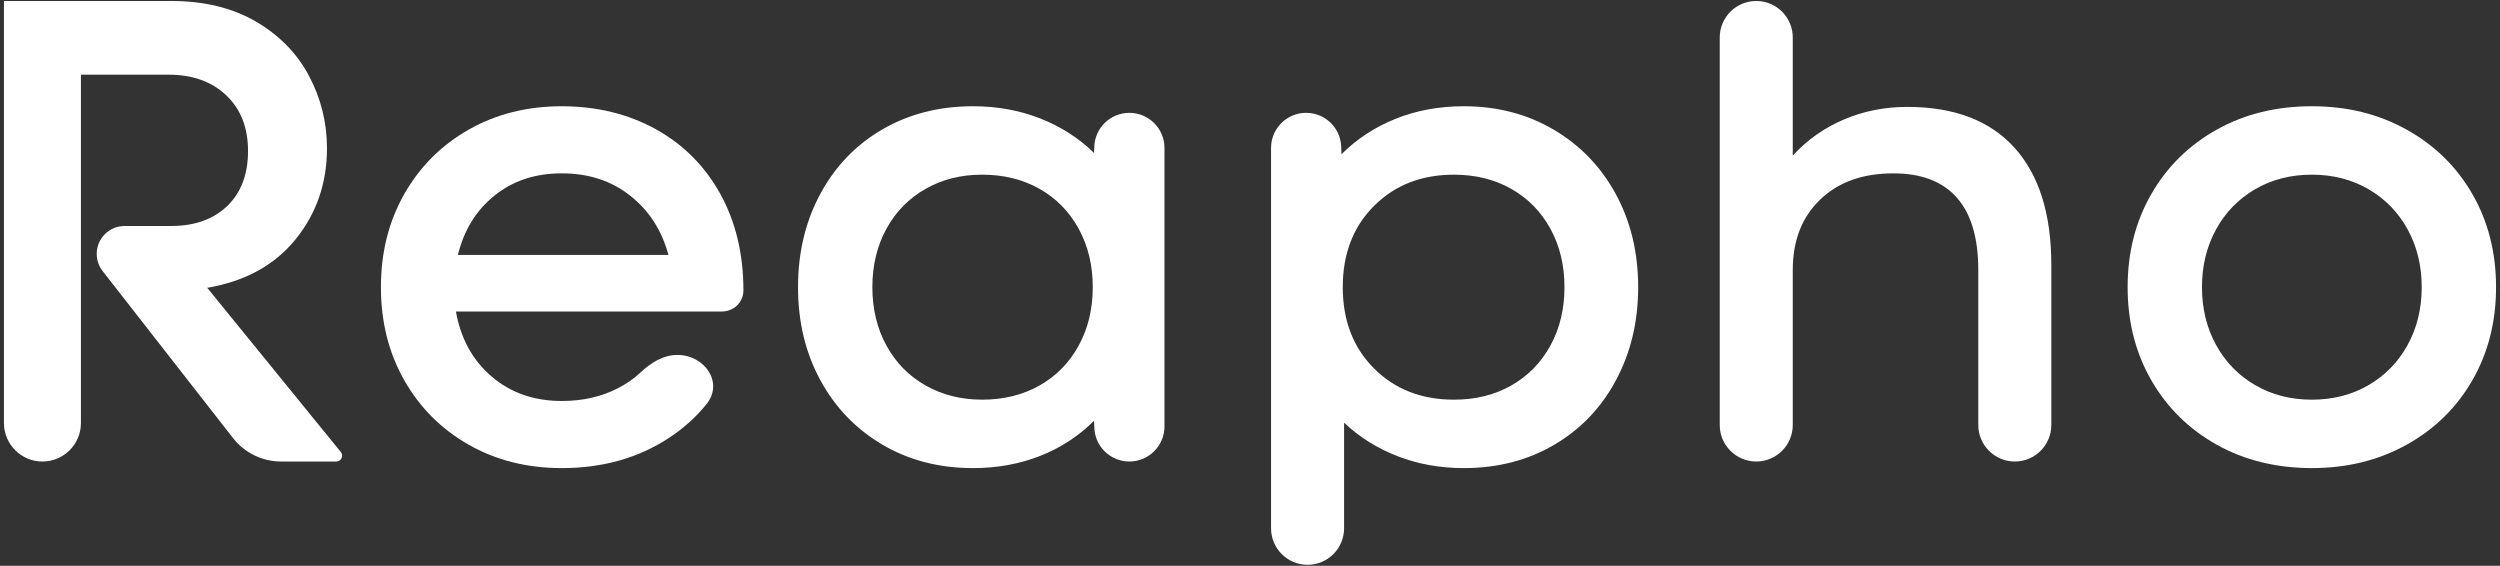
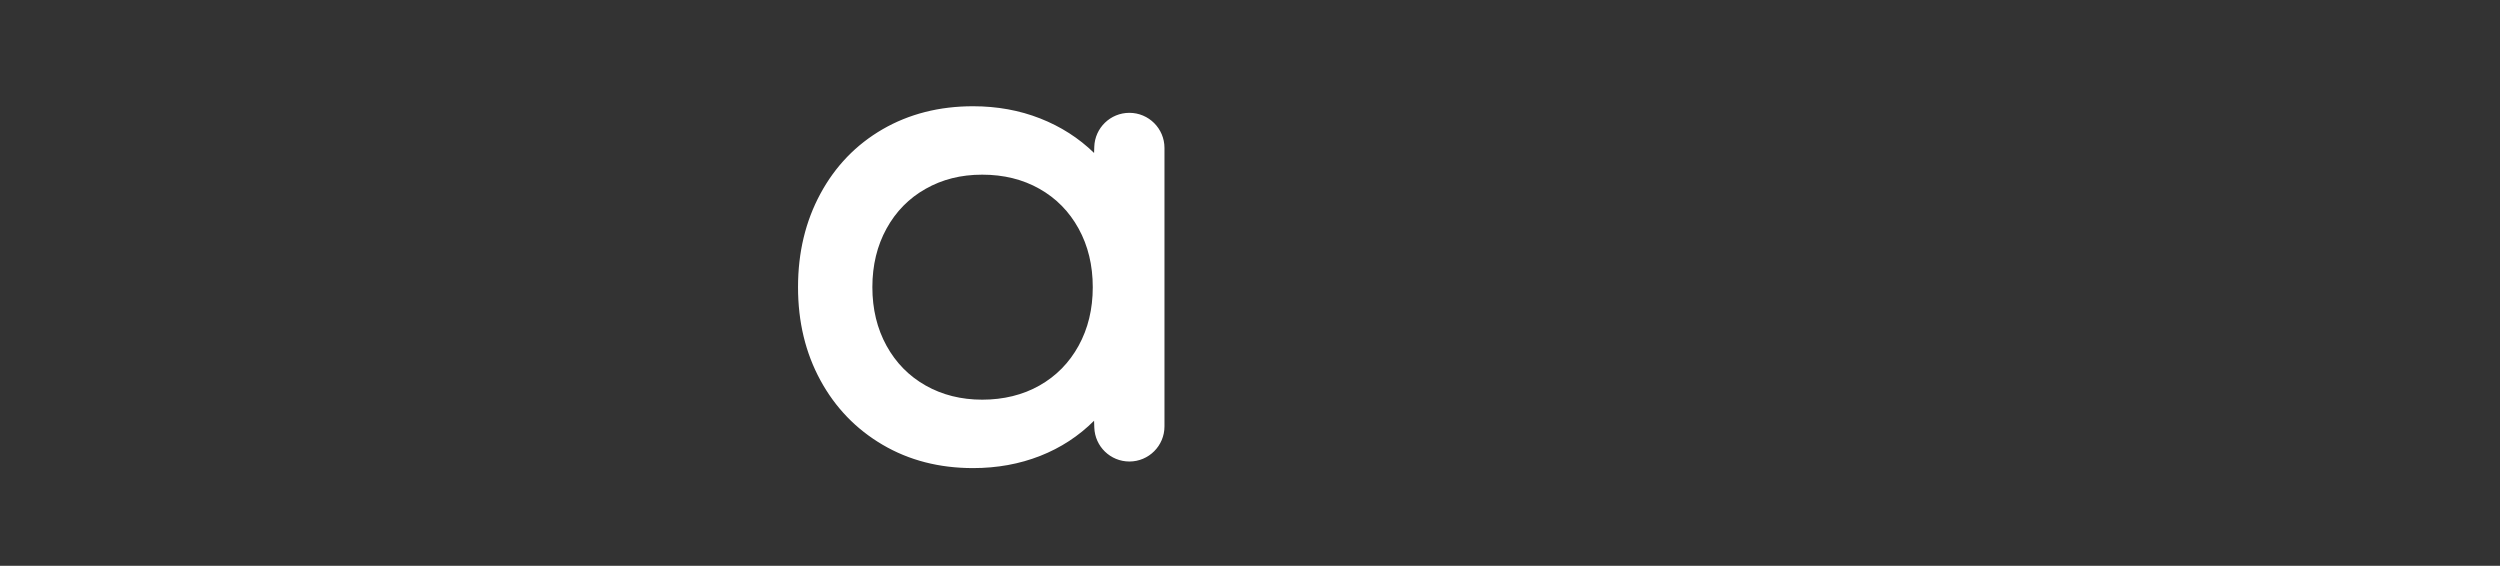
<svg xmlns="http://www.w3.org/2000/svg" width="380" height="86" viewBox="0 0 380 86" fill="none">
  <rect x="0" y="0" width="380" height="86" fill="#333333" stroke="none" />
-   <path d="M0.6 0.15H26C31 0.15 35.28 1.18 38.85 3.25C42.42 5.32 45.12 8.07 46.95 11.5C48.78 14.93 49.7 18.62 49.7 22.55C49.7 27.82 48.12 32.42 44.95 36.35C41.78 40.28 37.3 42.75 31.5 43.75L51.802 68.706C51.93 68.864 52 69.061 52 69.265C52 69.754 51.604 70.15 51.115 70.15H42.726C39.87 70.15 37.173 68.834 35.415 66.583L15.598 41.2C15.016 40.455 14.7 39.536 14.7 38.591C14.7 36.249 16.599 34.35 18.941 34.35H26C29.6 34.35 32.45 33.33 34.55 31.3C36.65 29.27 37.7 26.49 37.7 22.95C37.7 19.41 36.6 16.6 34.4 14.5C32.2 12.4 29.27 11.35 25.6 11.35H12.3V64.3C12.3 67.531 9.681 70.15 6.45 70.15C3.219 70.15 0.6 67.531 0.6 64.3V0.15Z" fill="white" />
-   <path d="M71.25 67.6C67.08 65.23 63.82 61.97 61.45 57.8C59.08 53.63 57.9 48.92 57.9 43.65C57.9 38.38 59.08 33.67 61.45 29.5C63.82 25.33 67.08 22.07 71.25 19.7C75.42 17.33 80.13 16.15 85.4 16.15C90.67 16.15 95.5 17.32 99.7 19.65C103.9 21.98 107.16 25.27 109.5 29.5C111.83 33.73 113 38.62 113 44.15C113 45.966 111.513 47.35 109.697 47.35H69.3C70.03 51.48 71.85 54.78 74.75 57.25C77.65 59.72 81.2 60.95 85.4 60.95C88.53 60.95 91.35 60.32 93.85 59.05C95.195 58.367 96.361 57.559 97.349 56.626C98.902 55.16 100.809 53.95 102.945 53.95C107.125 53.95 110.022 58.156 107.401 61.412C105.817 63.38 103.918 65.092 101.7 66.55C97.03 69.62 91.6 71.15 85.4 71.15C80.13 71.15 75.42 69.97 71.25 67.6ZM101.6 38.75C100.6 35.02 98.67 32.02 95.8 29.75C92.93 27.48 89.47 26.35 85.4 26.35C81.33 26.35 78 27.47 75.2 29.7C72.4 31.93 70.53 34.95 69.6 38.75H101.6Z" fill="white" />
  <path d="M134.15 67.6C130.12 65.23 126.97 61.97 124.7 57.8C122.43 53.63 121.3 48.92 121.3 43.65C121.3 38.38 122.43 33.65 124.7 29.45C126.97 25.25 130.12 21.99 134.15 19.65C138.18 17.32 142.77 16.15 147.9 16.15C151.57 16.15 154.97 16.77 158.1 18C161.23 19.23 163.97 20.98 166.3 23.25L166.331 22.311C166.425 19.434 168.785 17.15 171.664 17.15C174.611 17.15 177 19.539 177 22.486V64.815C177 67.762 174.612 70.15 171.666 70.15C168.786 70.15 166.427 67.865 166.334 64.987L166.3 63.95C163.97 66.28 161.23 68.07 158.1 69.3C154.97 70.53 151.57 71.15 147.9 71.15C142.77 71.15 138.18 69.97 134.15 67.6ZM134.75 52.55C136.18 55.15 138.17 57.17 140.7 58.6C143.23 60.03 146.1 60.75 149.3 60.75C152.5 60.75 155.47 60.04 158 58.6C160.53 57.17 162.52 55.15 163.95 52.55C165.38 49.95 166.1 46.99 166.1 43.65C166.1 40.31 165.38 37.35 163.95 34.75C162.52 32.15 160.53 30.13 158 28.7C155.47 27.27 152.57 26.55 149.3 26.55C146.03 26.55 143.23 27.27 140.7 28.7C138.16 30.13 136.18 32.15 134.75 34.75C133.32 37.35 132.6 40.32 132.6 43.65C132.6 46.98 133.32 49.95 134.75 52.55Z" fill="white" />
-   <path d="M212.45 69.35C209.35 68.15 206.63 66.45 204.3 64.25V80.3C204.3 83.365 201.815 85.85 198.75 85.85C195.685 85.85 193.2 83.365 193.2 80.3V22.483C193.2 19.538 195.588 17.15 198.534 17.15C201.413 17.15 203.773 19.436 203.864 22.314L203.9 23.45C206.23 21.12 208.98 19.32 212.15 18.05C215.32 16.78 218.77 16.15 222.5 16.15C227.57 16.15 232.12 17.33 236.15 19.7C240.18 22.07 243.33 25.33 245.6 29.5C247.87 33.67 249 38.38 249 43.65C249 48.92 247.88 53.55 245.65 57.75C243.42 61.95 240.28 65.23 236.25 67.6C232.22 69.97 227.63 71.15 222.5 71.15C218.9 71.15 215.55 70.55 212.45 69.35ZM208.85 56C212.02 59.17 216.07 60.75 221 60.75C224.27 60.75 227.17 60.04 229.7 58.6C232.23 57.17 234.22 55.15 235.65 52.55C237.08 49.95 237.8 46.99 237.8 43.65C237.8 40.31 237.08 37.35 235.65 34.75C234.22 32.15 232.23 30.13 229.7 28.7C227.16 27.27 224.27 26.55 221 26.55C216.07 26.55 212.02 28.13 208.85 31.3C205.68 34.47 204.1 38.59 204.1 43.65C204.1 48.71 205.68 52.83 208.85 56Z" fill="white" />
-   <path d="M261.4 5.7C261.4 2.635 263.885 0.15 266.95 0.15C270.015 0.15 272.5 2.635 272.5 5.7V23.65C274.7 21.25 277.3 19.42 280.3 18.15C283.3 16.88 286.5 16.25 289.9 16.25C297.03 16.25 302.47 18.32 306.2 22.45C309.93 26.58 311.8 32.52 311.8 40.25V64.6C311.8 67.665 309.315 70.15 306.25 70.15C303.185 70.15 300.7 67.665 300.7 64.6V41.05C300.7 36.18 299.62 32.52 297.45 30.05C295.28 27.59 292.07 26.35 287.8 26.35C283.13 26.35 279.42 27.68 276.65 30.35C273.88 33.02 272.5 36.58 272.5 41.05V64.6C272.5 67.665 270.015 70.15 266.95 70.15C263.885 70.15 261.4 67.665 261.4 64.6V5.7Z" fill="white" />
-   <path d="M336.95 67.6C332.72 65.23 329.4 61.97 327 57.8C324.6 53.63 323.4 48.92 323.4 43.65C323.4 38.38 324.6 33.67 327 29.5C329.4 25.33 332.71 22.07 336.95 19.7C341.18 17.33 346 16.15 351.4 16.15C356.8 16.15 361.53 17.33 365.8 19.7C370.07 22.07 373.4 25.33 375.8 29.5C378.2 33.67 379.4 38.38 379.4 43.65C379.4 48.92 378.2 53.63 375.8 57.8C373.4 61.97 370.07 65.23 365.8 67.6C361.53 69.97 356.73 71.15 351.4 71.15C346.07 71.15 341.18 69.97 336.95 67.6ZM336.85 52.45C338.28 55.05 340.27 57.08 342.8 58.55C345.33 60.02 348.2 60.75 351.4 60.75C354.6 60.75 357.47 60.02 360 58.55C362.53 57.08 364.52 55.05 365.95 52.45C367.38 49.85 368.1 46.92 368.1 43.65C368.1 40.38 367.38 37.45 365.95 34.85C364.52 32.25 362.53 30.22 360 28.75C357.46 27.28 354.6 26.55 351.4 26.55C348.2 26.55 345.33 27.28 342.8 28.75C340.27 30.22 338.28 32.25 336.85 34.85C335.42 37.45 334.7 40.38 334.7 43.65C334.7 46.92 335.42 49.85 336.85 52.45Z" fill="white" />
</svg>